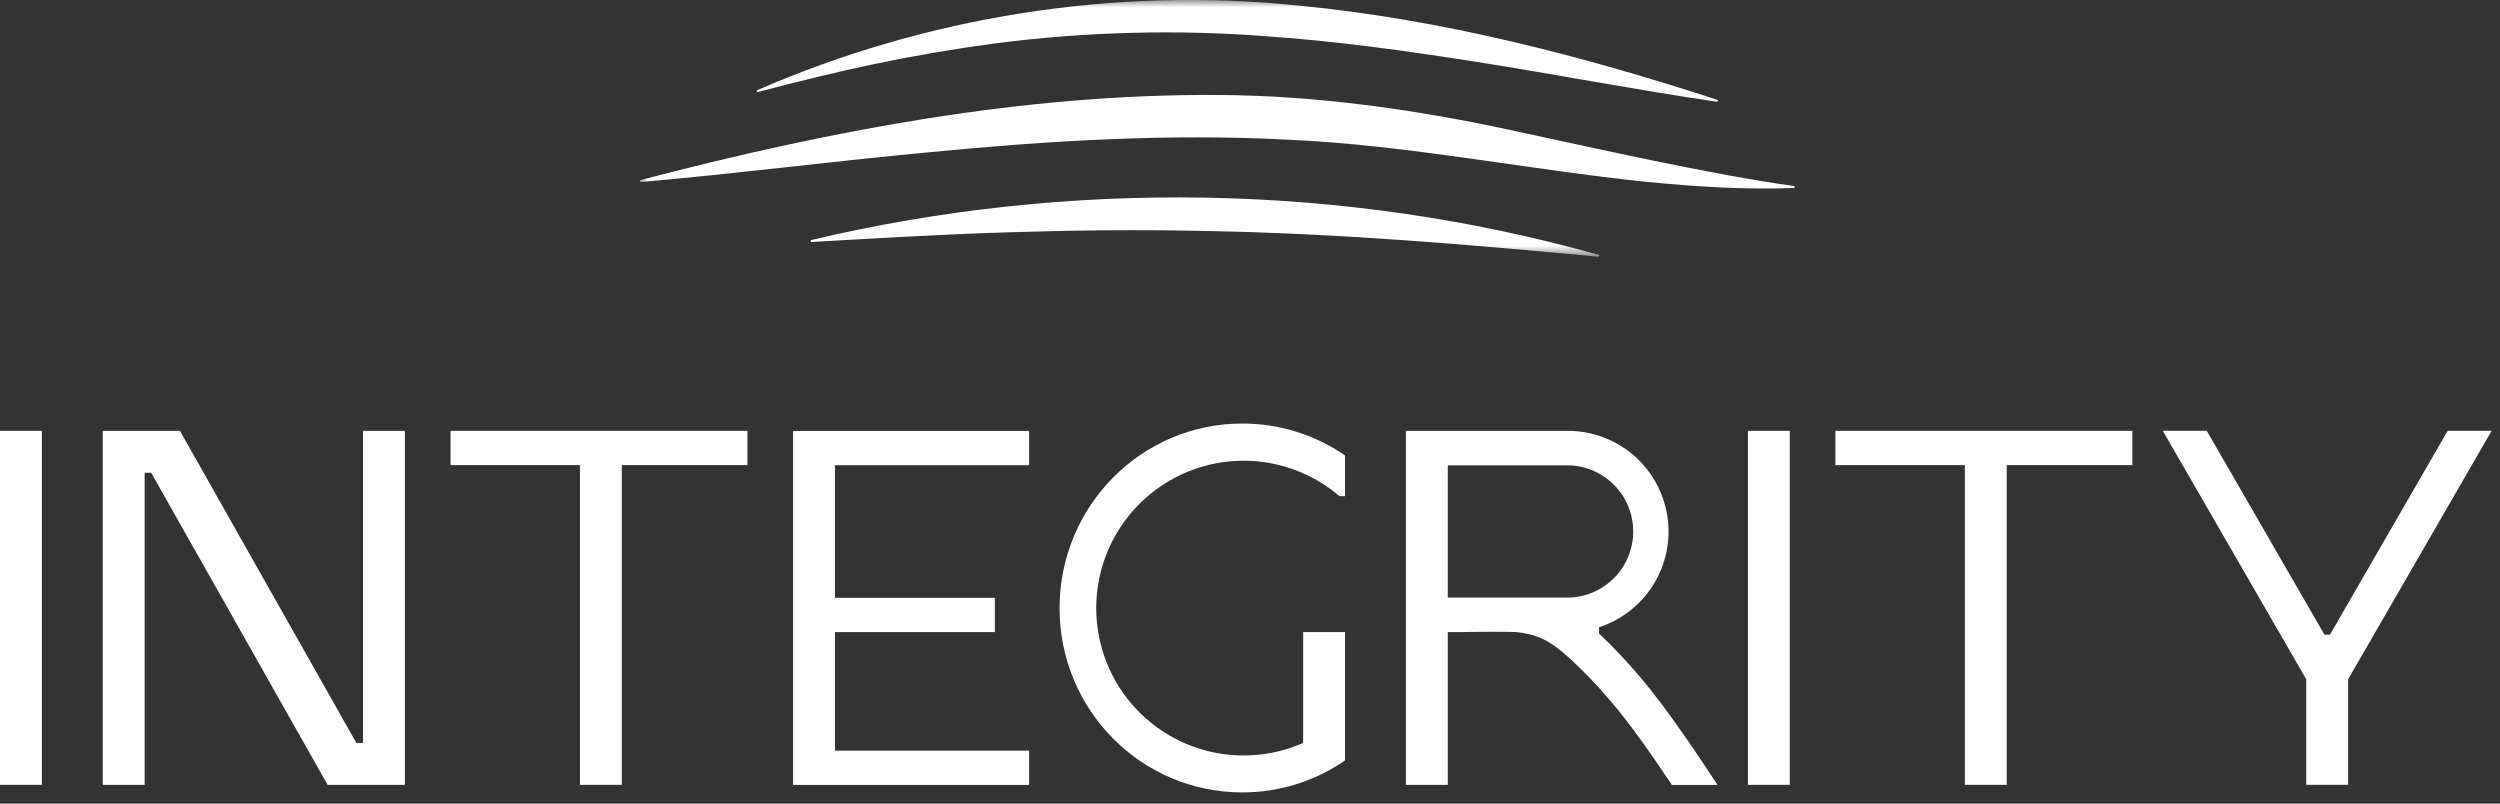
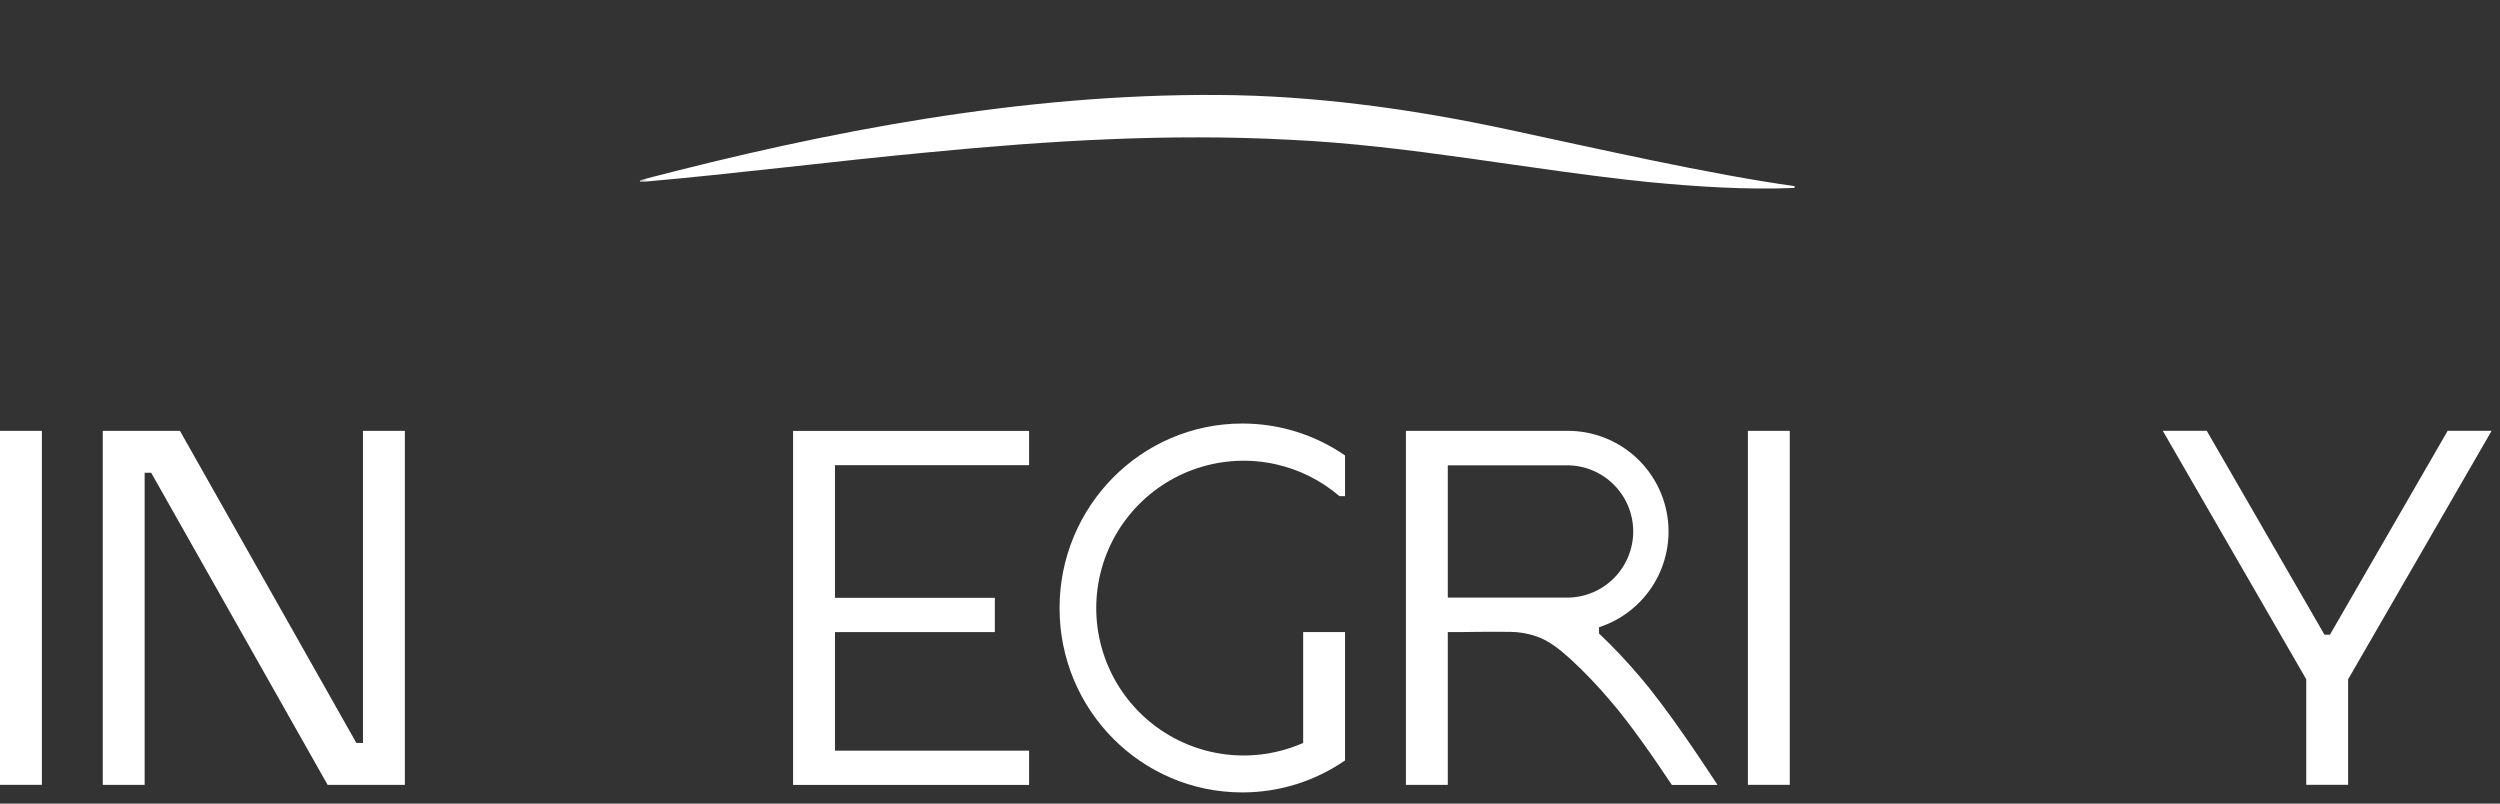
<svg xmlns="http://www.w3.org/2000/svg" width="168" height="54" viewBox="0 0 168 54" fill="none">
  <rect x="0" y="0" width="168" height="54" fill="#333333" stroke="none" />
  <g clip-path="url(#clip0_16025_1287)">
    <mask id="mask0_16025_1287" style="mask-type:luminance" maskUnits="userSpaceOnUse" x="42" y="0" width="83" height="18">
      <path d="M124.745 0H42.995V17.259H124.745V0Z" fill="white" />
    </mask>
    <g mask="url(#mask0_16025_1287)">
-       <path d="M50.852 6.075C62.241 1.104 74.939 -0.912 87.324 0.381C96.924 1.313 106.312 3.743 115.448 6.723L115.418 6.845C109.981 6.045 104.608 5.009 99.227 4.159C94.528 3.421 89.831 2.763 85.092 2.435C79.036 1.971 72.915 2.136 66.892 2.913C64.202 3.274 61.524 3.728 58.864 4.281C56.198 4.834 53.548 5.497 50.895 6.192L50.852 6.075Z" fill="white" />
      <path d="M42.995 12.113C55.657 8.794 68.682 6.304 81.83 6.382C88.409 6.414 95.041 7.346 101.442 8.726C107.032 9.923 114.985 11.734 120.595 12.507L120.588 12.631C117.311 12.761 114.024 12.546 110.759 12.232C102.678 11.405 94.717 9.758 86.615 9.389C78.563 8.963 70.522 9.447 62.46 10.229C56.002 10.832 49.536 11.667 43.017 12.235L42.995 12.113Z" fill="white" />
-       <path d="M54.474 16.14C71.79 12.026 90.325 12.305 107.462 17.136L107.437 17.258C98.605 16.416 89.839 15.679 80.99 15.522C76.585 15.427 72.181 15.469 67.769 15.611C63.354 15.743 58.942 16.01 54.495 16.264L54.474 16.142V16.14Z" fill="white" />
    </g>
-     <path d="M2.814 28.953H0V52.741H2.814V28.953Z" fill="white" />
+     <path d="M2.814 28.953H0V52.741H2.814V28.953" fill="white" />
    <path d="M120.273 28.953H117.46V52.741H120.273V28.953Z" fill="white" />
-     <path fill-rule="evenodd" clip-rule="evenodd" d="M50.227 31.255V28.953H41.785H38.972H30.275V31.255H38.972V52.741H41.785V31.255H50.227Z" fill="white" />
-     <path fill-rule="evenodd" clip-rule="evenodd" d="M143.293 31.255V28.953H134.851H132.038H123.341V31.255H132.038V52.741H134.851V31.255H143.293Z" fill="white" />
    <path fill-rule="evenodd" clip-rule="evenodd" d="M69.155 31.26V28.958H56.11H53.808H53.296V52.746H53.808H56.11H69.155V50.444H56.11V42.477H66.853V40.174H56.11V31.26H69.155Z" fill="white" />
    <path fill-rule="evenodd" clip-rule="evenodd" d="M22.015 52.741L10.157 31.766H9.72V52.741H6.906V28.953H8.441H9.72H12.091L23.949 49.927H24.392V28.953H27.206V52.741H26.858H24.392" fill="white" />
    <path fill-rule="evenodd" clip-rule="evenodd" d="M145.339 28.95L154.98 45.648V52.738H157.794V45.648L167.437 28.95H164.483L156.573 42.65H156.203L148.294 28.95H145.339Z" fill="white" />
    <path d="M110.155 45.425C109.307 44.425 108.405 43.472 107.454 42.568V42.151C108.982 41.654 110.283 40.629 111.124 39.261C111.965 37.892 112.292 36.269 112.046 34.681C111.799 33.094 110.997 31.646 109.781 30.596C108.564 29.547 107.014 28.964 105.408 28.953H94.478V52.741H97.292V42.476C97.957 42.476 98.622 42.476 99.284 42.461C99.947 42.445 100.737 42.461 101.425 42.461C102.027 42.459 102.625 42.555 103.195 42.745C104.103 43.041 104.856 43.678 105.554 44.305C106.499 45.177 107.389 46.108 108.217 47.093C109.575 48.661 111.192 51.009 112.348 52.746H115.417C114.379 51.168 112.03 47.594 110.155 45.425ZM97.292 40.159V31.27H105.413C106.573 31.298 107.677 31.778 108.487 32.609C109.298 33.439 109.752 34.554 109.752 35.714C109.752 36.875 109.298 37.99 108.487 38.82C107.677 39.65 106.573 40.131 105.413 40.159H97.292Z" fill="white" />
    <path fill-rule="evenodd" clip-rule="evenodd" d="M90.386 51.101C88.356 52.503 85.947 53.253 83.48 53.25C76.699 53.25 71.202 47.72 71.202 40.867C71.202 34.015 76.699 28.461 83.48 28.461C85.947 28.458 88.356 29.206 90.386 30.607V33.339H90.01C88.781 32.287 87.31 31.55 85.726 31.197C83.977 30.808 82.155 30.9 80.454 31.464C78.753 32.028 77.237 33.043 76.067 34.401C74.898 35.759 74.119 37.408 73.813 39.174C73.507 40.94 73.686 42.756 74.331 44.428C74.976 46.1 76.062 47.566 77.474 48.669C78.886 49.772 80.571 50.472 82.35 50.693C84.128 50.914 85.933 50.648 87.573 49.925V42.476H90.386V51.101Z" fill="white" />
  </g>
  <defs>
    <clipPath id="clip0_16025_1287">
      <rect width="167.438" height="53.289" fill="white" />
    </clipPath>
  </defs>
</svg>